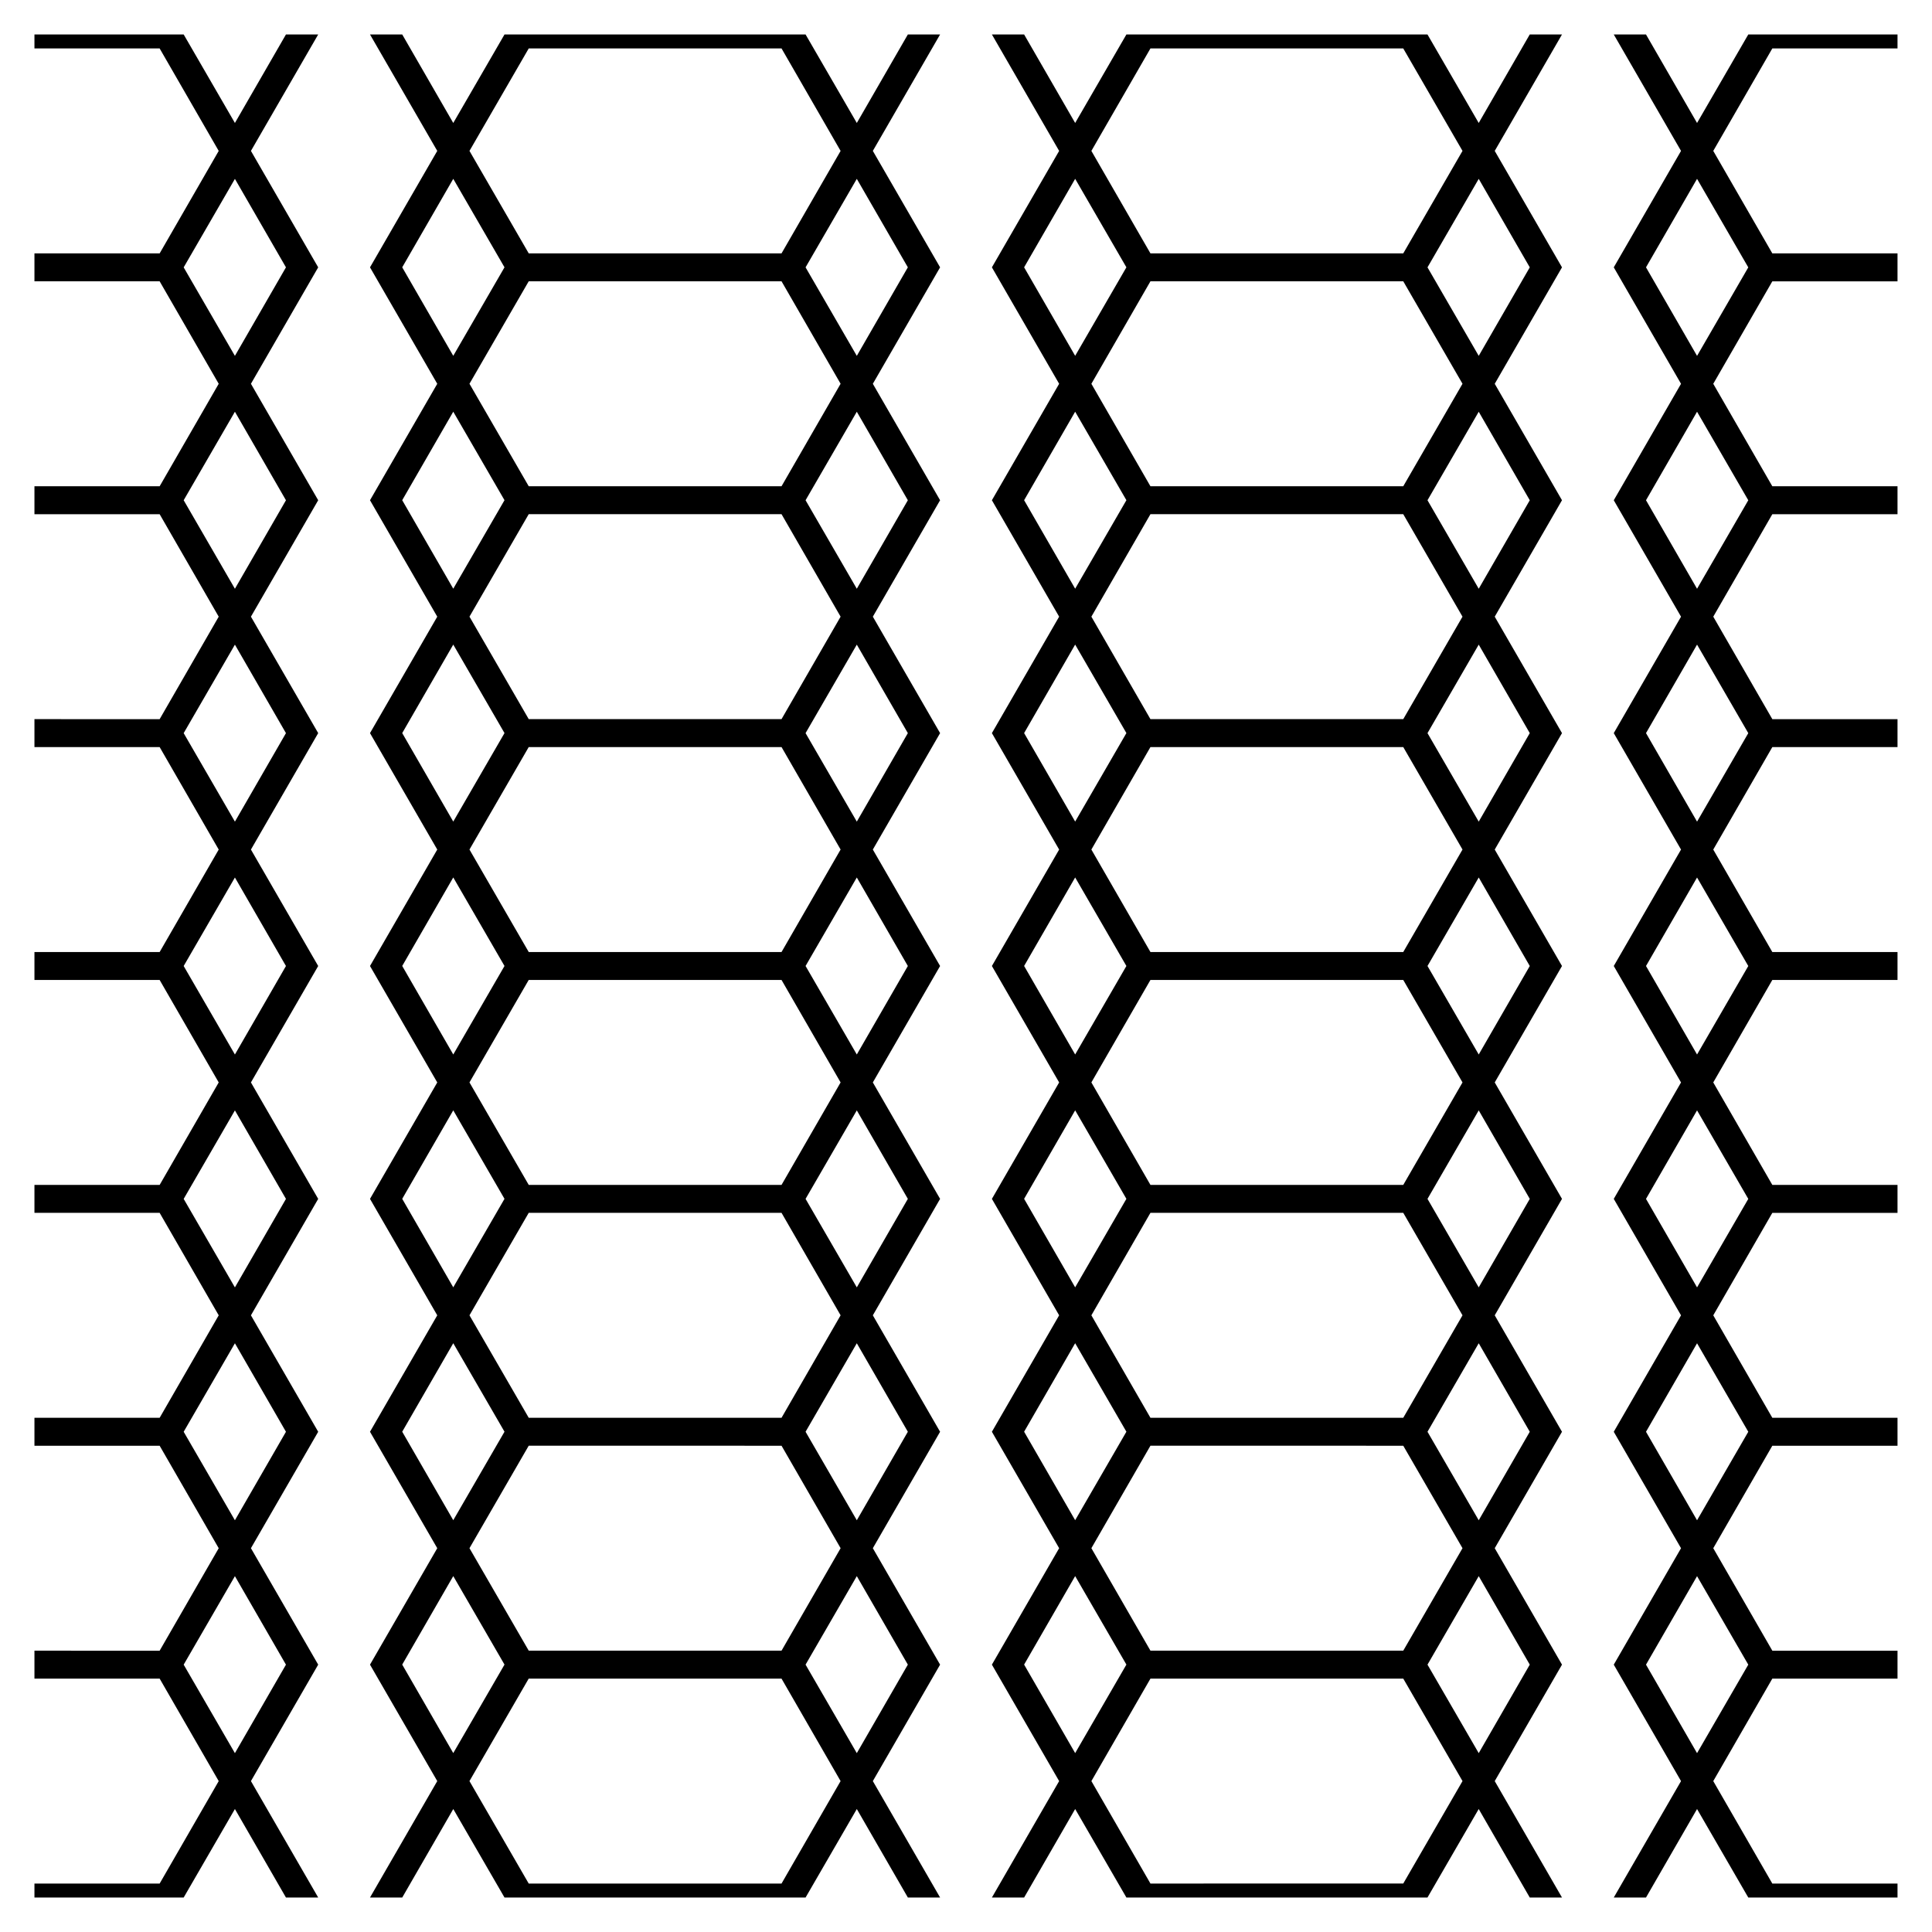
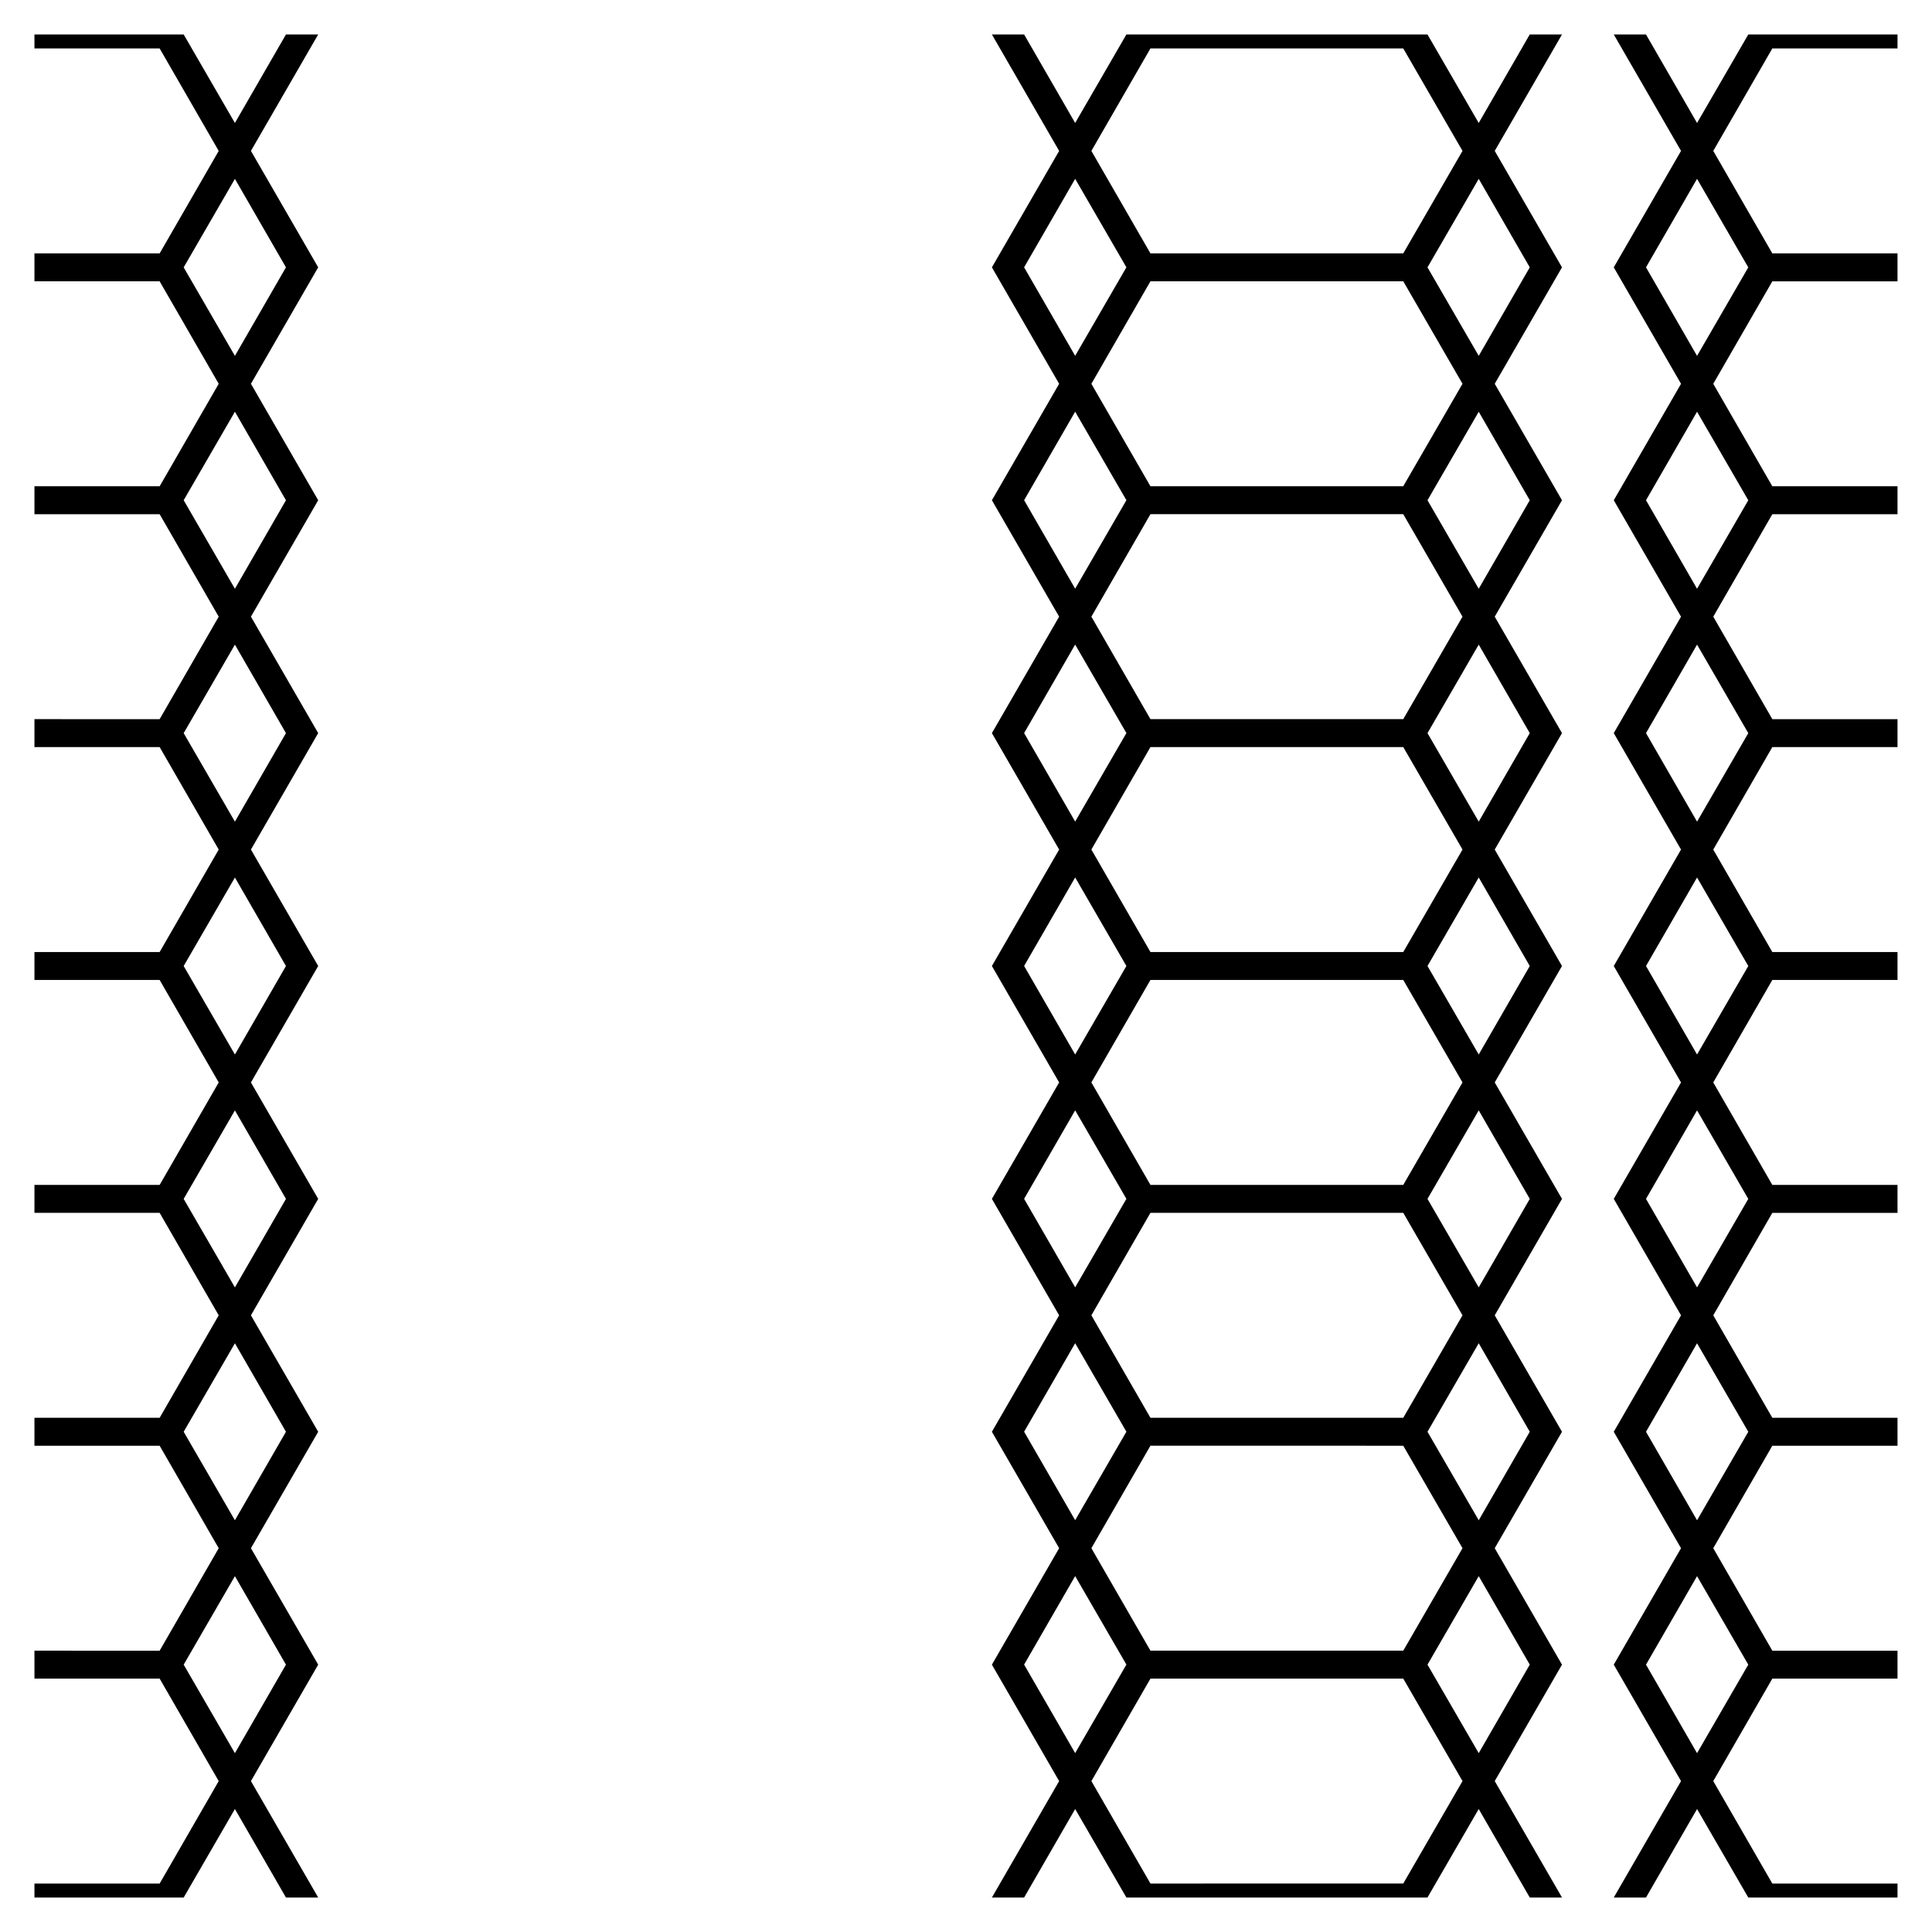
<svg xmlns="http://www.w3.org/2000/svg" fill="#000000" width="800px" height="800px" version="1.1" viewBox="144 144 512 512">
  <g>
    <path d="m646.86 156.84v-3.703h-39.547l-13.578 23.453-13.527-23.453h-8.543l17.824 30.855-17.824 30.859 17.824 30.859-17.824 30.859 17.824 30.859-17.824 30.855 17.824 30.859-17.824 30.859 17.824 30.859-17.824 30.855 17.824 30.859-17.824 30.859 17.824 30.859-17.824 30.855 17.824 30.859-17.824 30.855h8.543l13.527-23.453 13.578 23.453h39.547v-3.703l-33.176 0.004-15.652-27.156 15.652-27.156h33.176v-7.406h-33.176l-15.652-27.156 15.652-27.156 33.176 0.004v-7.406h-33.176l-15.652-27.156 15.652-27.156h33.176v-7.406h-33.176l-15.652-27.156 15.652-27.156 33.176 0.004v-7.406h-33.176l-15.652-27.156 15.652-27.156h33.176v-7.406h-33.176l-15.652-27.156 15.652-27.156 33.176 0.004v-7.406h-33.176l-15.652-27.156 15.652-27.156h33.176v-7.406h-33.176l-15.652-27.156 15.652-27.156zm-39.547 428.31-13.578 23.453-13.527-23.453 13.527-23.453zm0-61.715-13.578 23.453-13.527-23.453 13.527-23.453zm0-61.715-13.578 23.453-13.527-23.457 13.527-23.453zm0-61.715-13.578 23.453-13.527-23.457 13.527-23.453zm0-61.715-13.578 23.453-13.527-23.461 13.527-23.453zm0-61.715-13.578 23.453-13.527-23.461 13.527-23.453zm0-61.715-13.578 23.453-13.527-23.465 13.527-23.453z" />
-     <path d="m375.31 183.99 17.824-30.855h-8.543l-13.527 23.453-13.578-23.453h-79.789l-13.578 23.453-13.527-23.453h-8.539l17.824 30.855-17.824 30.859 17.824 30.859-17.824 30.859 17.824 30.859-17.824 30.855 17.824 30.859-17.824 30.859 17.824 30.859-17.824 30.855 17.824 30.859-17.824 30.859 17.824 30.859-17.824 30.855 17.824 30.859-17.824 30.855h8.543l13.527-23.453 13.574 23.453h79.789l13.578-23.453 13.527 23.453h8.543l-17.824-30.855 17.824-30.859-17.824-30.859 17.824-30.855-17.824-30.859 17.824-30.859-17.824-30.859 17.824-30.855-17.824-30.859 17.824-30.859-17.824-30.859 17.824-30.855-17.824-30.859 17.824-30.859zm-91.191-27.152h66.996l15.652 27.156-15.652 27.152h-66.996l-15.703-27.156zm0 362.89-15.703-27.156 15.699-27.156h67l15.652 27.156-15.652 27.156zm82.652 34.562-15.656 27.152h-66.996l-15.703-27.156 15.699-27.156 67 0.004zm-82.652-96.281-15.703-27.156 15.699-27.156 67 0.004 15.652 27.156-15.652 27.152zm0-61.715-15.703-27.156 15.699-27.156h67l15.652 27.156-15.652 27.156zm0-61.715-15.703-27.16 15.699-27.156 67 0.004 15.652 27.156-15.652 27.152zm0-61.715-15.703-27.16 15.699-27.156h67l15.652 27.156-15.652 27.156zm-33.527-58.02 13.527-23.453 13.578 23.453-13.578 23.453zm0 61.715 13.527-23.453 13.578 23.453-13.578 23.453zm0 61.715 13.527-23.453 13.578 23.453-13.578 23.453zm0 61.715 13.527-23.453 13.578 23.461-13.578 23.453zm0 61.715 13.527-23.453 13.578 23.453-13.578 23.453zm0 61.715 13.527-23.453 13.578 23.453-13.578 23.453zm0 61.715 13.527-23.453 13.578 23.453-13.578 23.453zm100.52 58.027h-66.996l-15.703-27.156 15.699-27.156h67l15.652 27.156zm33.477-58.016-13.527 23.453-13.578-23.453 13.578-23.453zm0-61.715-13.527 23.453-13.578-23.453 13.578-23.453zm0-61.715-13.527 23.453-13.578-23.453 13.578-23.453zm0-61.715-13.527 23.453-13.578-23.457 13.578-23.453zm0-61.715-13.527 23.453-13.578-23.453 13.578-23.453zm0-61.715-13.527 23.453-13.578-23.453 13.578-23.453zm-13.527-38.266-13.578-23.453 13.578-23.453 13.527 23.445z" />
    <path d="m540.12 183.99 17.824-30.855h-8.543l-13.527 23.453-13.578-23.453h-79.789l-13.578 23.453-13.527-23.453h-8.539l17.82 30.855-17.82 30.859 17.82 30.859-17.82 30.859 17.82 30.855-17.82 30.859 17.82 30.859-17.82 30.859 17.82 30.855-17.82 30.859 17.82 30.859-17.82 30.859 17.82 30.855-17.82 30.859 17.82 30.859-17.82 30.855h8.539l13.527-23.453 13.578 23.453h79.789l13.578-23.453 13.527 23.453h8.543l-17.824-30.855 17.824-30.859-17.824-30.859 17.824-30.855-17.824-30.859 17.824-30.859-17.824-30.859 17.824-30.855-17.824-30.859 17.824-30.859-17.824-30.859 17.824-30.855-17.824-30.859 17.824-30.859zm-91.242-27.152h67l15.699 27.152-15.699 27.156h-67l-15.652-27.156zm0 362.89-15.652-27.156 15.652-27.156h67l15.699 27.156-15.699 27.156zm82.699 34.562-15.699 27.156-67-0.004-15.652-27.156 15.652-27.156 67 0.004zm-82.699-96.281-15.652-27.156 15.652-27.156 67 0.004 15.699 27.156-15.699 27.156zm0-61.715-15.652-27.156 15.652-27.156h67l15.699 27.156-15.699 27.156zm0-61.715-15.652-27.156 15.652-27.156h67l15.699 27.156-15.699 27.156zm0-61.715-15.652-27.156 15.652-27.156 67-0.004 15.699 27.156-15.699 27.156zm-33.477-58.02 13.527-23.453 13.578 23.453-13.578 23.453zm0 61.715 13.527-23.453 13.578 23.453-13.578 23.453zm0 61.715 13.527-23.453 13.578 23.453-13.578 23.453zm0 61.715 13.527-23.453 13.578 23.461-13.578 23.453zm0 61.715 13.527-23.453 13.578 23.453-13.578 23.453zm0 61.715 13.527-23.453 13.578 23.453-13.578 23.453zm0 61.715 13.527-23.453 13.578 23.453-13.578 23.453zm100.48 58.012-67 0.016-15.652-27.156 15.652-27.156h67l15.699 27.156zm33.523-58-13.527 23.453-13.578-23.453 13.578-23.453zm0-61.715-13.527 23.453-13.578-23.453 13.578-23.453zm0-61.715-13.527 23.453-13.578-23.453 13.578-23.453zm0-61.715-13.527 23.453-13.578-23.457 13.578-23.453zm0-61.715-13.527 23.453-13.578-23.453 13.578-23.453zm0-61.715-13.527 23.453-13.578-23.453 13.578-23.453zm-13.527-38.266-13.578-23.453 13.578-23.453 13.527 23.453z" />
    <path d="m210.5 183.99 17.824-30.855h-8.543l-13.527 23.453-13.578-23.453h-39.547v3.703h33.18l15.652 27.156-15.652 27.156-33.18-0.004v7.406h33.18l15.652 27.156-15.652 27.156h-33.18v7.406h33.18l15.652 27.156-15.652 27.156-33.18-0.004v7.406h33.18l15.652 27.156-15.652 27.156h-33.18v7.406h33.18l15.652 27.156-15.652 27.156-33.18-0.004v7.406h33.18l15.652 27.156-15.652 27.156h-33.18v7.406h33.18l15.652 27.156-15.652 27.156-33.18-0.004v7.406h33.18l15.652 27.156-15.652 27.156h-33.18v3.699h39.547l13.578-23.453 13.527 23.453h8.543l-17.824-30.855 17.824-30.859-17.824-30.859 17.824-30.855-17.824-30.859 17.824-30.859-17.824-30.859 17.824-30.855-17.824-30.859 17.824-30.859-17.824-30.859 17.824-30.855-17.824-30.859 17.824-30.859zm9.281 401.16-13.527 23.453-13.578-23.453 13.578-23.453zm0-61.715-13.527 23.453-13.578-23.453 13.578-23.453zm0-61.715-13.527 23.453-13.578-23.453 13.578-23.453zm0-61.715-13.527 23.453-13.578-23.457 13.578-23.453zm0-61.715-13.527 23.453-13.578-23.453 13.578-23.453zm0-61.715-13.527 23.453-13.578-23.461 13.578-23.453zm-13.527-38.266-13.578-23.453 13.578-23.453 13.527 23.445z" />
  </g>
</svg>